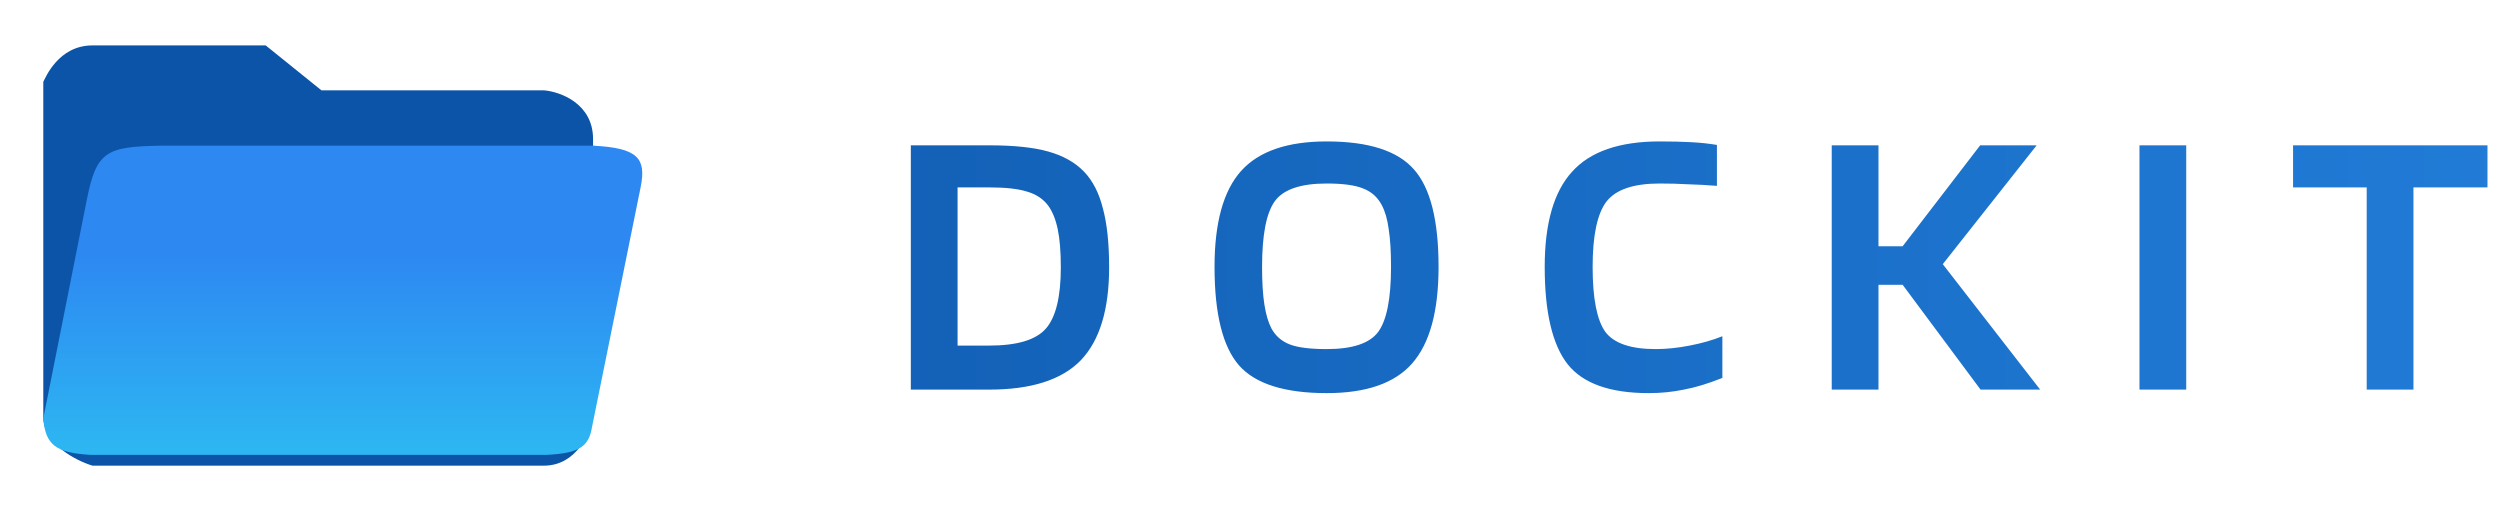
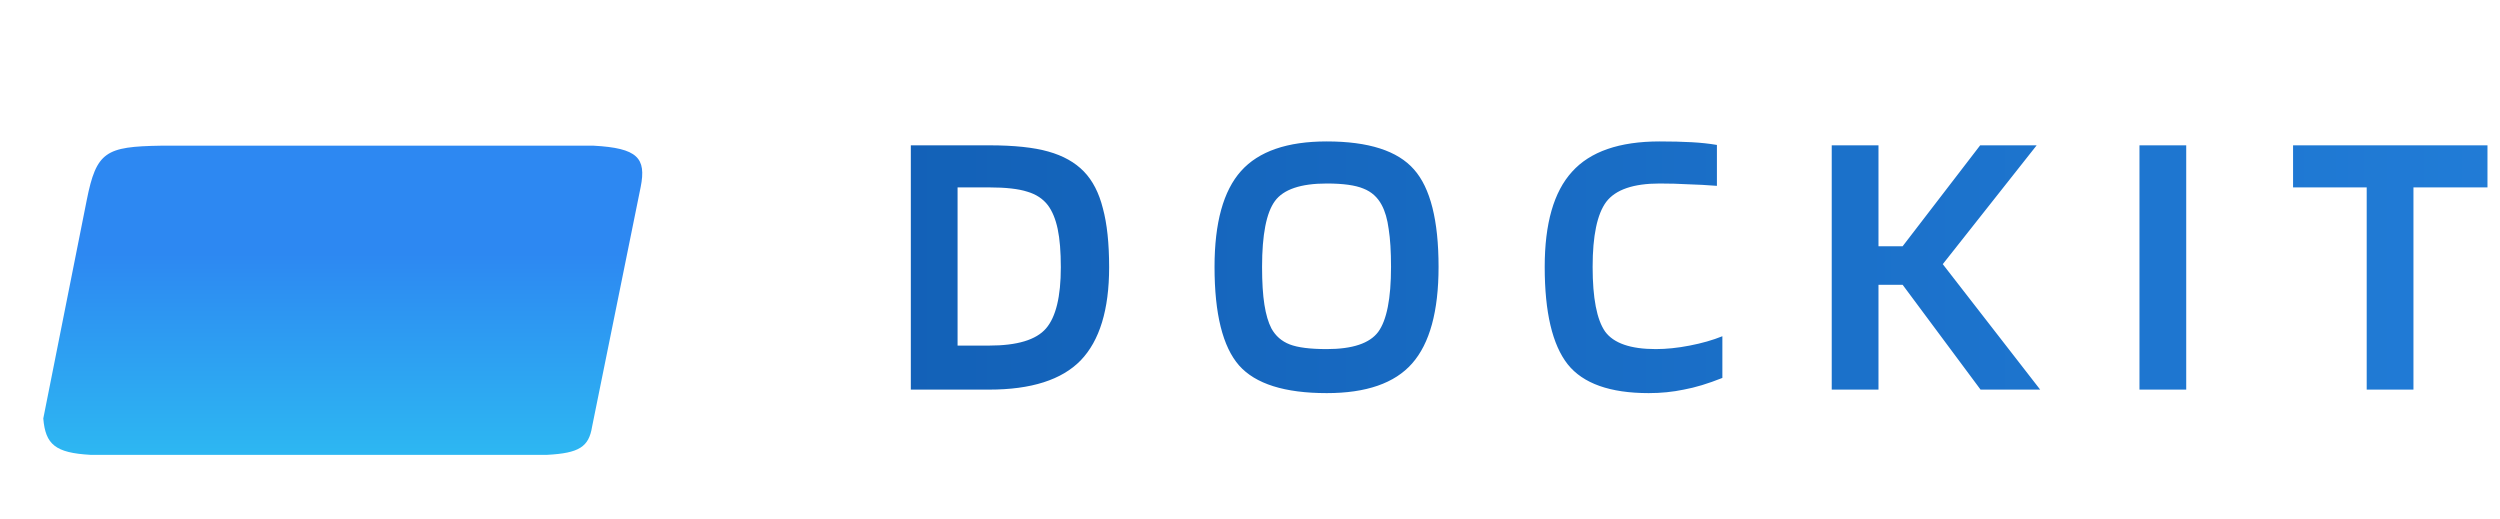
<svg xmlns="http://www.w3.org/2000/svg" width="231" height="48" viewBox="0 0 231 48" fill="none">
  <path d="M91.396 36H84.16V13.428H91.396C93.7 13.428 95.524 13.62 96.868 14.004C98.236 14.388 99.328 15 100.144 15.84C100.96 16.68 101.548 17.82 101.908 19.26C102.292 20.676 102.484 22.488 102.484 24.696C102.484 28.608 101.608 31.476 99.856 33.3C98.104 35.1 95.284 36 91.396 36ZM96.832 18.972C96.376 18.372 95.74 17.952 94.924 17.712C94.108 17.448 92.932 17.316 91.396 17.316H88.48V31.932H91.396C93.988 31.932 95.74 31.404 96.652 30.348C97.564 29.292 98.02 27.408 98.02 24.696C98.02 23.256 97.924 22.08 97.732 21.168C97.54 20.256 97.24 19.524 96.832 18.972ZM132.923 24.66C132.923 28.764 132.107 31.74 130.475 33.588C128.867 35.412 126.239 36.324 122.591 36.324C118.703 36.324 116.003 35.472 114.491 33.768C112.979 32.04 112.223 29.004 112.223 24.66C112.223 20.58 113.039 17.628 114.671 15.804C116.303 13.98 118.943 13.068 122.591 13.068C126.455 13.068 129.143 13.932 130.655 15.66C132.167 17.364 132.923 20.364 132.923 24.66ZM117.479 30.348C117.863 31.044 118.427 31.536 119.171 31.824C119.915 32.112 121.055 32.256 122.591 32.256C124.967 32.256 126.551 31.728 127.343 30.672C128.135 29.592 128.531 27.588 128.531 24.66C128.531 23.244 128.459 22.08 128.315 21.168C128.195 20.256 127.979 19.512 127.667 18.936C127.283 18.216 126.719 17.712 125.975 17.424C125.231 17.112 124.103 16.956 122.591 16.956C120.191 16.956 118.595 17.496 117.803 18.576C117.011 19.656 116.615 21.684 116.615 24.66C116.615 26.076 116.687 27.24 116.831 28.152C116.975 29.064 117.191 29.796 117.479 30.348ZM152.991 32.256C153.975 32.256 155.019 32.148 156.123 31.932C157.251 31.716 158.259 31.428 159.147 31.068V34.92C157.827 35.448 156.639 35.808 155.583 36C154.551 36.216 153.471 36.324 152.343 36.324C148.767 36.324 146.271 35.436 144.855 33.66C143.439 31.86 142.731 28.86 142.731 24.66C142.731 20.652 143.571 17.724 145.251 15.876C146.931 14.004 149.631 13.068 153.351 13.068C154.455 13.068 155.439 13.092 156.303 13.14C157.167 13.188 157.947 13.272 158.643 13.392V17.172C157.731 17.1 156.843 17.052 155.979 17.028C155.139 16.98 154.263 16.956 153.351 16.956C150.927 16.956 149.283 17.52 148.419 18.648C147.579 19.776 147.159 21.78 147.159 24.66C147.159 27.54 147.543 29.532 148.311 30.636C149.103 31.716 150.663 32.256 152.991 32.256ZM179.512 24.408L188.512 36H183.004L175.804 26.316H173.572V36H169.252V13.428H173.572V22.752H175.804L182.968 13.428H188.188L179.512 24.408ZM202.007 13.428V36H197.687V13.428H202.007ZM229.843 13.428V17.316H223.003V36H218.683V17.316H211.879V13.428H229.843Z" fill="url(#paint0_linear)" />
  <g filter="url(#filter0_d)">
-     <path d="M50.253 7.344H29.696L24.55 3.196H8.546C5.384 3.196 4.198 6.201 4 6.56V37.52C4 40.028 7.031 41.57 8.546 42.027H50.253C53.257 42.027 54.535 39.022 54.799 37.52V11.851C54.799 8.559 51.768 7.474 50.253 7.344Z" fill="url(#paint1_linear)" />
-   </g>
+     </g>
  <path d="M59.198 17.281L54.708 39.43C54.408 41.294 53.509 41.869 50.565 42.027H8.341C5.123 41.841 4.198 41.078 4 38.667L8.017 18.479C8.909 13.999 9.779 13.544 14.852 13.462H54.857C58.905 13.684 59.736 14.589 59.198 17.281Z" fill="url(#paint2_linear)" />
  <defs>
    <filter id="filter0_d" x="0" y="0" width="58.799" height="47.027" filterUnits="userSpaceOnUse" color-interpolation-filters="sRGB">
      <feFlood flood-opacity="0" result="BackgroundImageFix" />
      <feColorMatrix in="SourceAlpha" type="matrix" values="0 0 0 0 0 0 0 0 0 0 0 0 0 0 0 0 0 0 127 0" />
      <feOffset dy="1" />
      <feGaussianBlur stdDeviation="2" />
      <feColorMatrix type="matrix" values="0 0 0 0 0 0 0 0 0 0 0 0 0 0 0 0 0 0 0.5 0" />
      <feBlend mode="normal" in2="BackgroundImageFix" result="effect1_dropShadow" />
      <feBlend mode="normal" in="SourceGraphic" in2="effect1_dropShadow" result="shape" />
    </filter>
    <linearGradient id="paint0_linear" x1="359.5" y1="46" x2="11" y2="46" gradientUnits="userSpaceOnUse">
      <stop stop-color="#2D93F2" />
      <stop offset="1" stop-color="#0C54A8" />
    </linearGradient>
    <linearGradient id="paint1_linear" x1="29.399" y1="1.857" x2="29.399" y2="42.027" gradientUnits="userSpaceOnUse">
      <stop stop-color="#0C54A8" />
      <stop offset="1" stop-color="#0C54A8" />
    </linearGradient>
    <linearGradient id="paint2_linear" x1="31.672" y1="13.462" x2="31.672" y2="42.027" gradientUnits="userSpaceOnUse">
      <stop offset="0.349" stop-color="#2D88F2" />
      <stop offset="1" stop-color="#2DB7F2" />
    </linearGradient>
  </defs>
</svg>